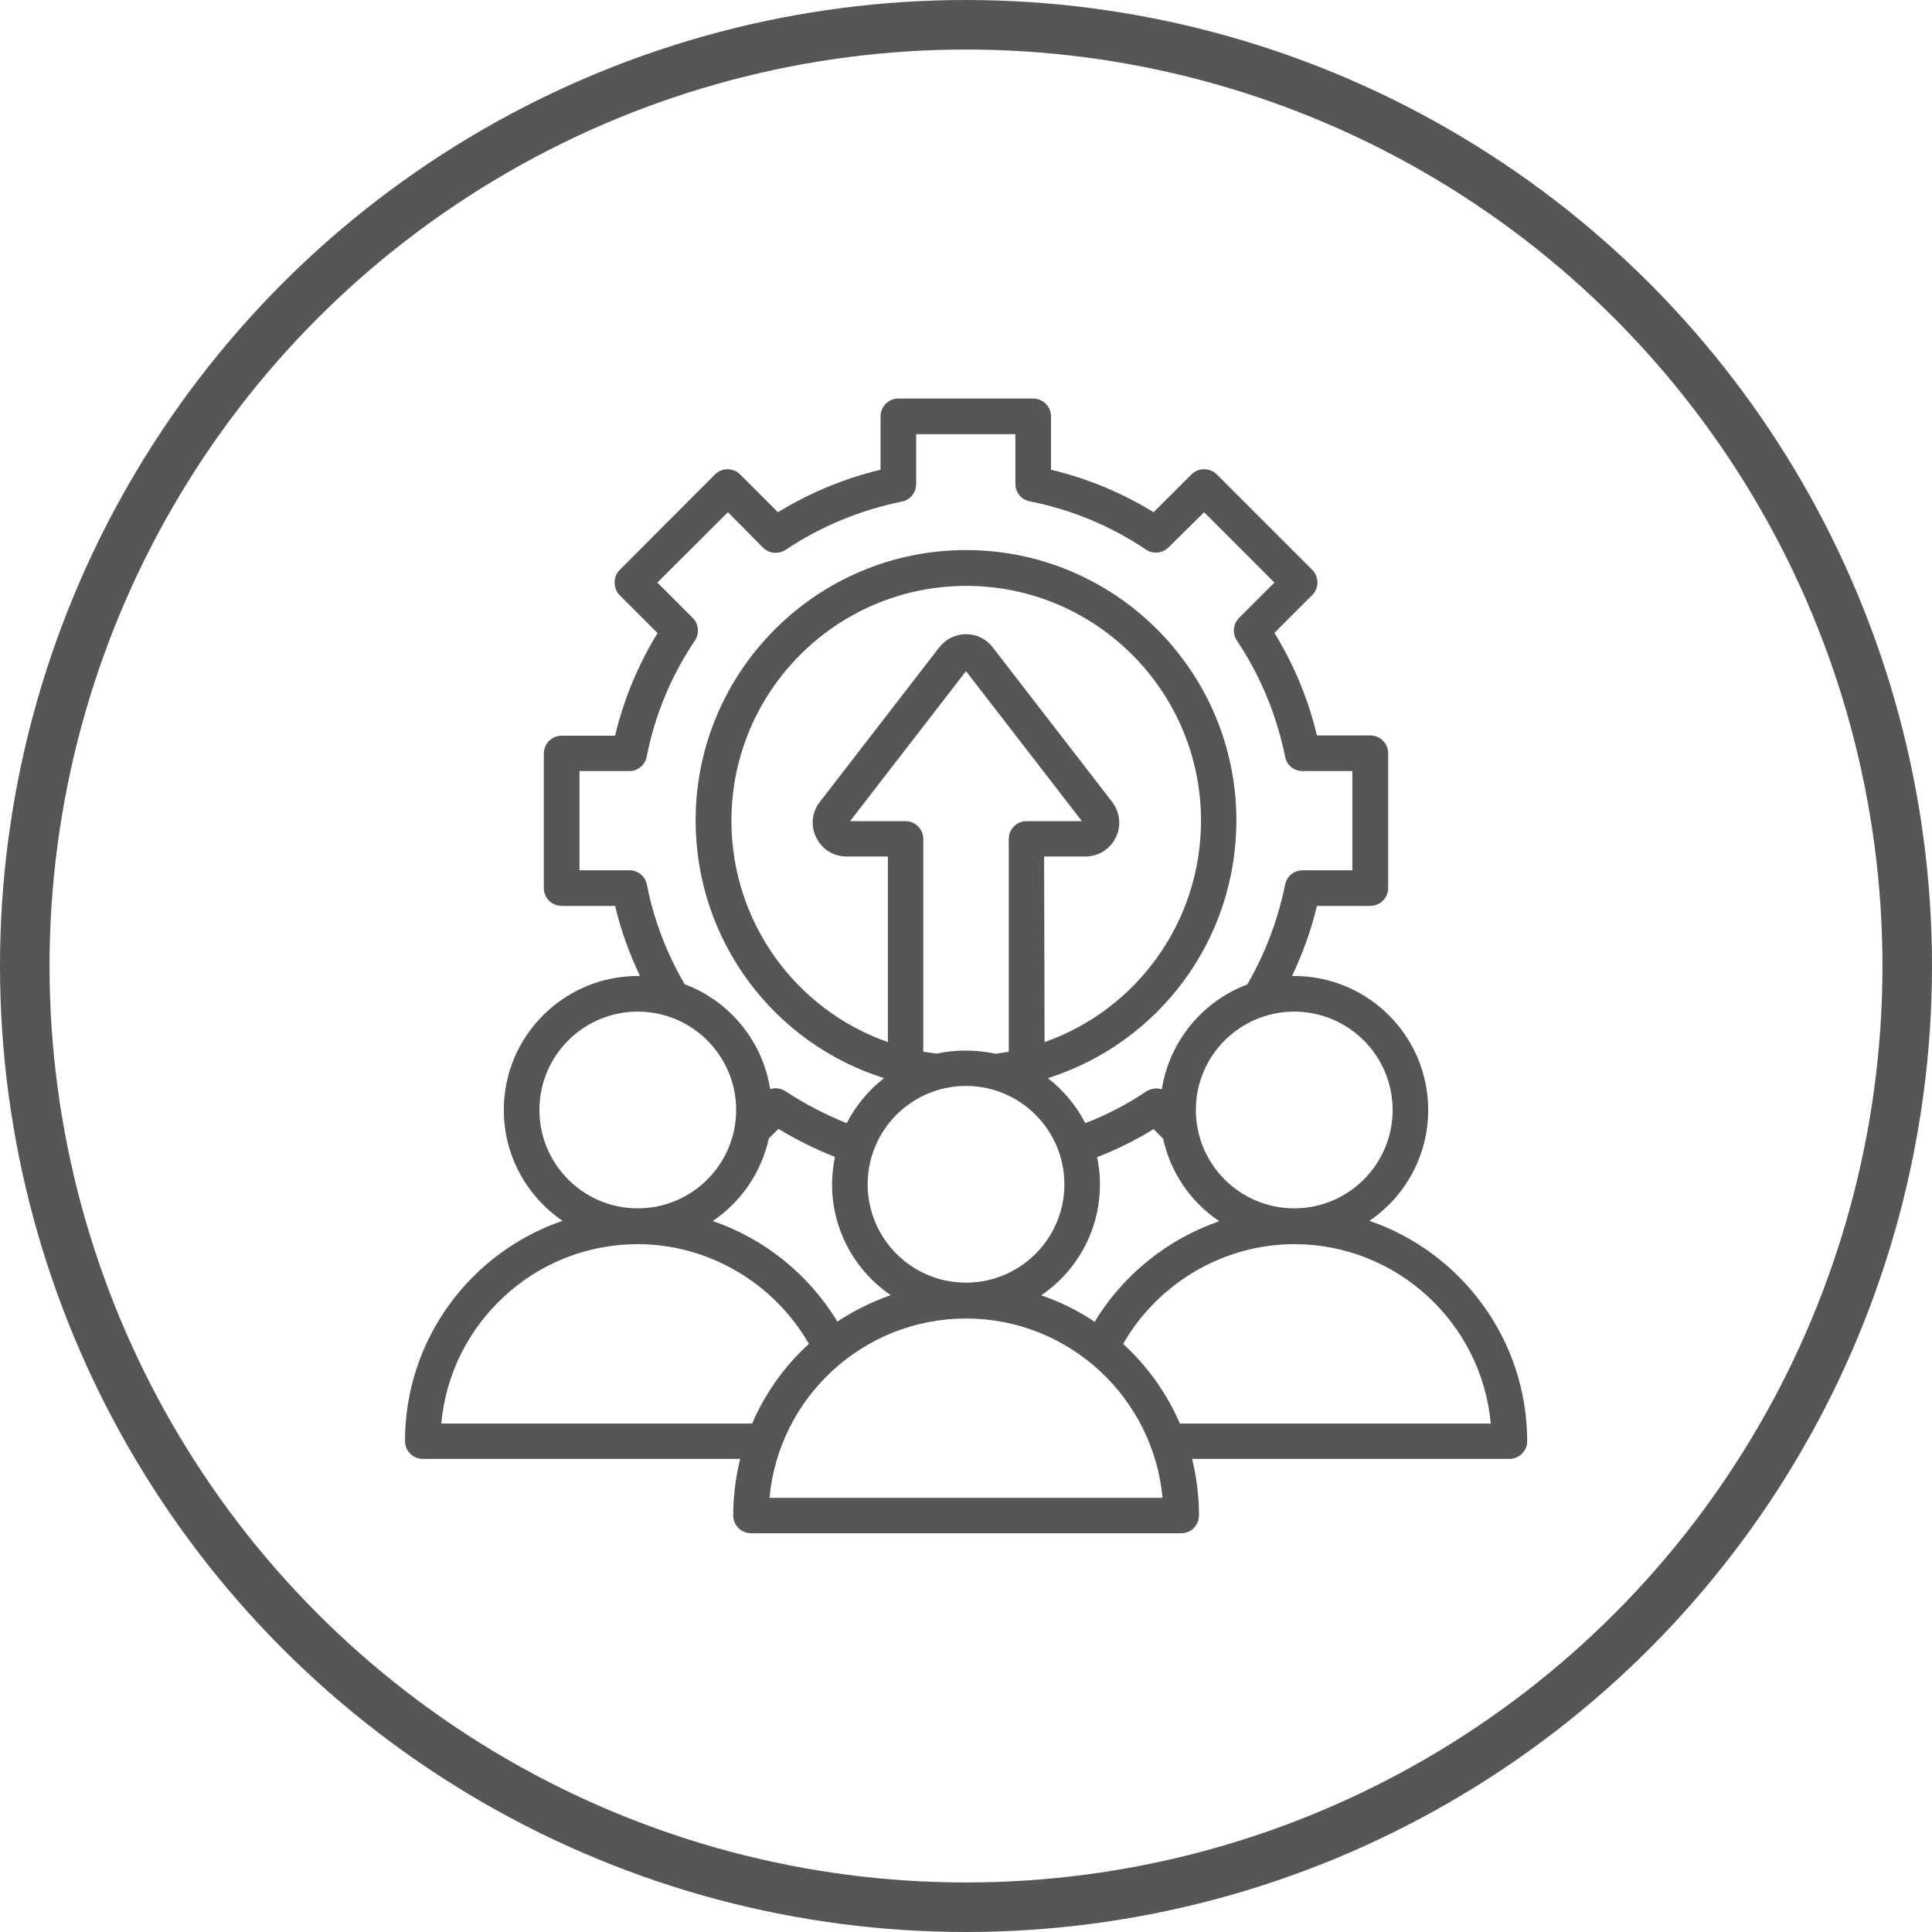
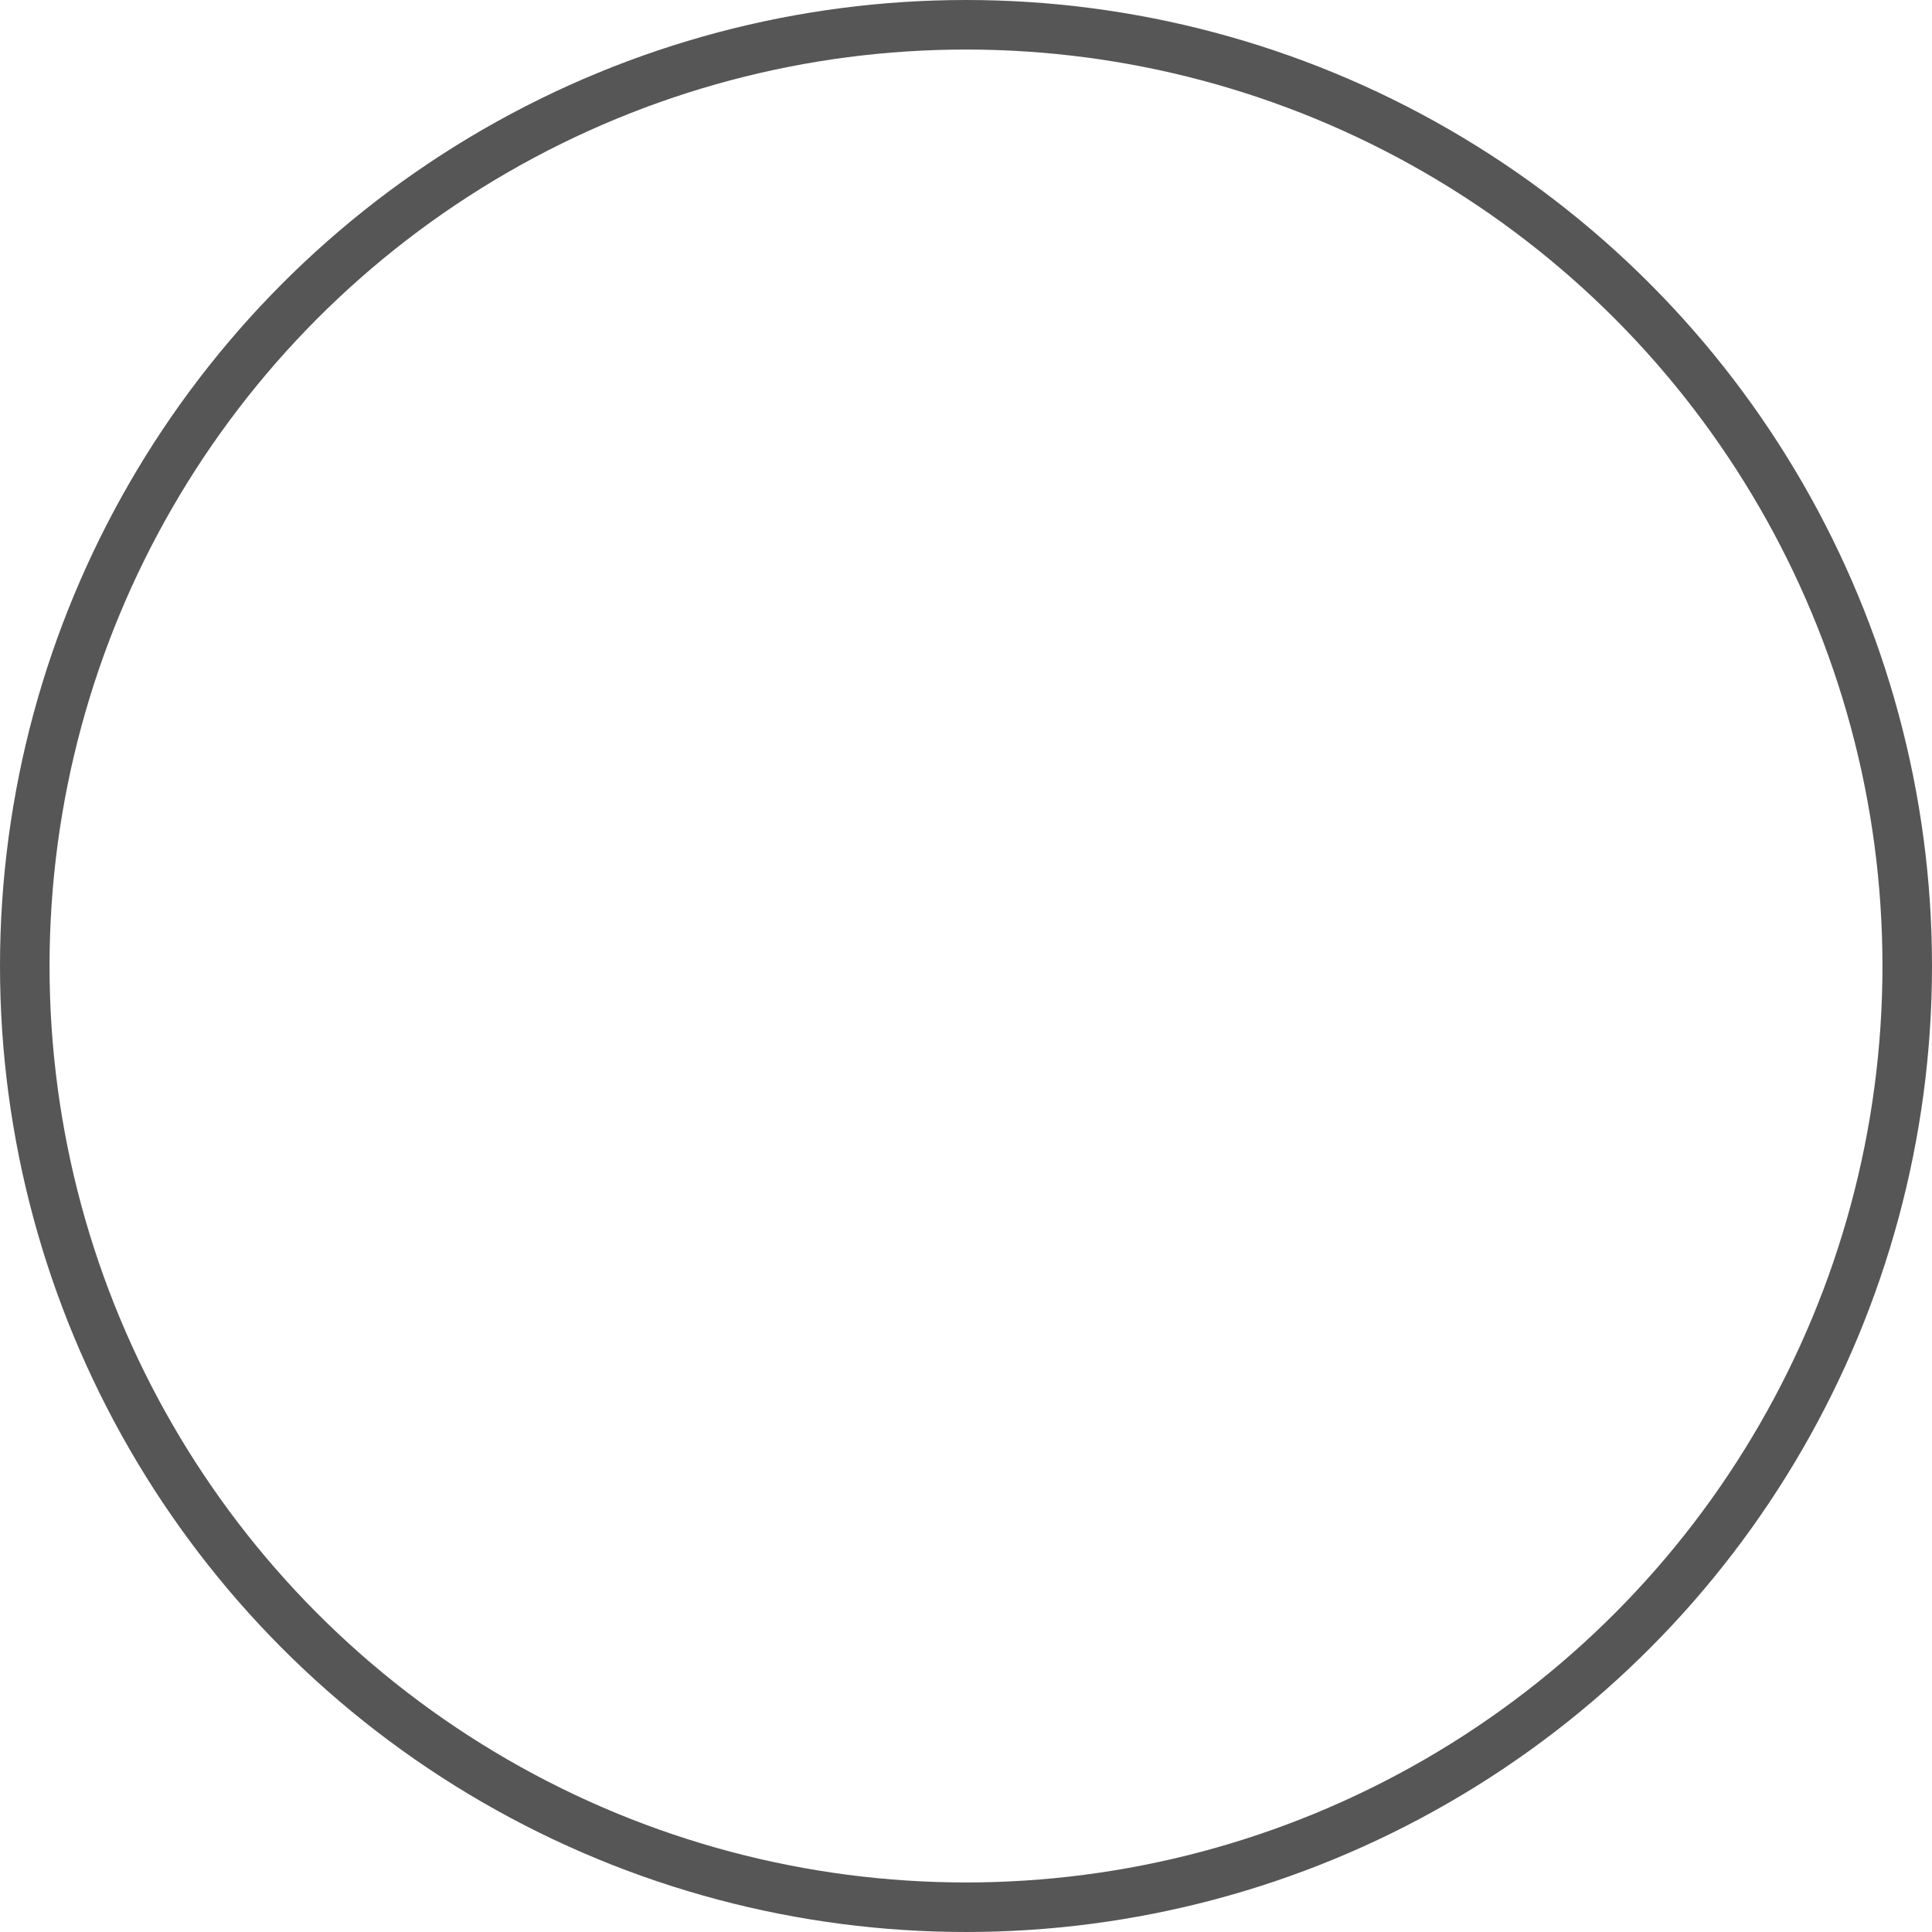
<svg xmlns="http://www.w3.org/2000/svg" width="39" height="39" viewBox="0 0 39 39" fill="none">
  <circle cx="19.5" cy="19.5" r="19" stroke="#565656" />
  <g clip-path="url(#clip0_49_882)">
-     <path d="M27.644 24.644C28.359 24.158 28.83 23.336 28.83 22.406C28.83 20.915 27.617 19.702 26.126 19.702C26.113 19.702 26.095 19.702 26.081 19.702C26.297 19.248 26.468 18.777 26.584 18.287H27.662C27.86 18.287 28.022 18.125 28.022 17.928V15.206C28.022 15.008 27.86 14.846 27.662 14.846H26.584C26.409 14.114 26.122 13.422 25.726 12.775L26.49 12.011C26.629 11.872 26.629 11.643 26.49 11.504L24.563 9.577C24.495 9.509 24.406 9.473 24.307 9.473C24.208 9.473 24.118 9.509 24.051 9.577L23.287 10.34C22.645 9.945 21.948 9.658 21.216 9.482V8.404C21.216 8.207 21.054 8.045 20.857 8.045H18.134C17.937 8.045 17.775 8.207 17.775 8.404V9.482C17.043 9.658 16.351 9.945 15.704 10.34L14.941 9.577C14.801 9.438 14.572 9.438 14.433 9.577L12.51 11.504C12.443 11.571 12.407 11.661 12.407 11.76C12.407 11.859 12.443 11.949 12.51 12.016L13.274 12.78C12.879 13.422 12.591 14.118 12.416 14.851H11.338C11.14 14.851 10.978 15.012 10.978 15.21V17.928C10.978 18.125 11.14 18.287 11.338 18.287H12.416C12.533 18.777 12.703 19.248 12.919 19.702C12.906 19.702 12.888 19.702 12.874 19.702C11.383 19.702 10.17 20.915 10.17 22.406C10.17 23.336 10.642 24.158 11.356 24.644C9.505 25.277 8.175 27.033 8.175 29.091C8.175 29.288 8.337 29.45 8.535 29.45H14.941C14.851 29.814 14.801 30.2 14.801 30.591C14.801 30.789 14.963 30.951 15.161 30.951H23.844C24.042 30.951 24.203 30.789 24.203 30.591C24.203 30.196 24.154 29.814 24.064 29.45H30.47C30.668 29.45 30.829 29.288 30.829 29.091C30.825 27.033 29.491 25.277 27.644 24.644ZM28.112 22.406C28.112 23.503 27.222 24.392 26.126 24.392C25.03 24.392 24.14 23.503 24.14 22.406C24.14 21.31 25.03 20.421 26.126 20.421C27.222 20.421 28.112 21.31 28.112 22.406ZM21.018 26.148C21.733 25.663 22.204 24.841 22.204 23.911C22.204 23.723 22.186 23.538 22.146 23.359C22.541 23.206 22.923 23.017 23.287 22.793L23.48 22.986C23.628 23.678 24.046 24.271 24.612 24.652C23.575 25.012 22.676 25.726 22.097 26.683C21.764 26.458 21.405 26.279 21.018 26.148ZM16.904 26.678C16.324 25.722 15.426 25.003 14.388 24.648C14.954 24.266 15.367 23.673 15.52 22.981L15.713 22.788C16.077 23.008 16.459 23.197 16.854 23.354C16.818 23.534 16.796 23.718 16.796 23.907C16.796 24.837 17.267 25.659 17.982 26.144C17.595 26.279 17.236 26.458 16.904 26.678ZM17.515 23.907C17.515 22.811 18.404 21.921 19.5 21.921C20.596 21.921 21.486 22.811 21.486 23.907C21.486 25.003 20.596 25.892 19.5 25.892C18.404 25.892 17.515 25.003 17.515 23.907ZM18.912 21.27C18.822 21.256 18.727 21.243 18.638 21.23V16.935C18.638 16.737 18.476 16.576 18.278 16.576H17.16L19.5 13.548L21.84 16.576H20.722C20.524 16.576 20.363 16.737 20.363 16.935V21.23C20.273 21.247 20.183 21.261 20.089 21.27C19.9 21.23 19.702 21.207 19.5 21.207C19.298 21.207 19.1 21.225 18.912 21.27ZM21.077 17.29H21.908C22.173 17.29 22.407 17.142 22.523 16.908C22.64 16.674 22.609 16.4 22.451 16.189L20.039 13.067C19.909 12.896 19.711 12.802 19.5 12.802C19.289 12.802 19.091 12.901 18.961 13.067L16.549 16.189C16.387 16.396 16.36 16.674 16.477 16.908C16.594 17.146 16.827 17.29 17.092 17.29H17.923V21.036C16.064 20.385 14.765 18.615 14.765 16.567C14.765 13.952 16.89 11.827 19.505 11.827C22.119 11.827 24.244 13.952 24.244 16.567C24.244 18.615 22.941 20.385 21.086 21.036L21.077 17.29ZM13.058 17.856C13.027 17.69 12.879 17.568 12.708 17.568H11.697V15.565H12.703C12.874 15.565 13.022 15.444 13.054 15.277C13.22 14.433 13.548 13.642 14.029 12.928C14.123 12.784 14.105 12.595 13.984 12.474L13.269 11.76L14.694 10.34L15.403 11.055C15.524 11.176 15.713 11.194 15.857 11.1C16.571 10.623 17.366 10.296 18.206 10.125C18.373 10.093 18.494 9.945 18.494 9.774V8.764H20.497V9.77C20.497 9.941 20.619 10.089 20.785 10.12C21.629 10.287 22.42 10.614 23.134 11.095C23.278 11.19 23.467 11.171 23.588 11.05L24.307 10.34L25.726 11.76L25.012 12.474C24.891 12.595 24.873 12.784 24.967 12.928C25.443 13.642 25.771 14.433 25.942 15.277C25.973 15.444 26.122 15.565 26.292 15.565H27.299V17.568H26.292C26.122 17.568 25.973 17.69 25.942 17.856C25.798 18.566 25.542 19.244 25.178 19.873C24.28 20.21 23.606 21.014 23.453 21.989C23.35 21.957 23.238 21.971 23.143 22.029C22.757 22.29 22.344 22.505 21.908 22.672C21.724 22.317 21.468 22.007 21.153 21.764C23.381 21.059 24.958 18.983 24.958 16.562C24.958 13.552 22.51 11.104 19.5 11.104C16.49 11.104 14.042 13.552 14.042 16.562C14.042 18.983 15.619 21.063 17.847 21.764C17.532 22.007 17.276 22.317 17.092 22.672C16.661 22.501 16.248 22.285 15.857 22.029C15.763 21.966 15.65 21.953 15.547 21.984C15.394 21.009 14.72 20.205 13.822 19.868C13.458 19.248 13.198 18.57 13.058 17.856ZM10.889 22.406C10.889 21.31 11.778 20.421 12.874 20.421C13.97 20.421 14.86 21.31 14.86 22.406C14.86 23.503 13.97 24.392 12.874 24.392C11.778 24.392 10.889 23.503 10.889 22.406ZM8.908 28.736C9.092 26.71 10.799 25.115 12.874 25.115C14.298 25.115 15.623 25.897 16.329 27.128C15.839 27.573 15.448 28.12 15.183 28.736H8.908ZM15.534 30.236C15.718 28.21 17.425 26.616 19.5 26.616C21.576 26.616 23.282 28.21 23.467 30.236H15.534ZM23.817 28.736C23.552 28.12 23.157 27.573 22.672 27.128C23.377 25.897 24.706 25.115 26.126 25.115C28.201 25.115 29.909 26.71 30.093 28.736H23.817Z" fill="#565656" />
-   </g>
+     </g>
  <defs>
    <clipPath id="clip0_49_882">
      <rect width="23" height="23" fill="white" transform="translate(8 8)" />
    </clipPath>
  </defs>
</svg>